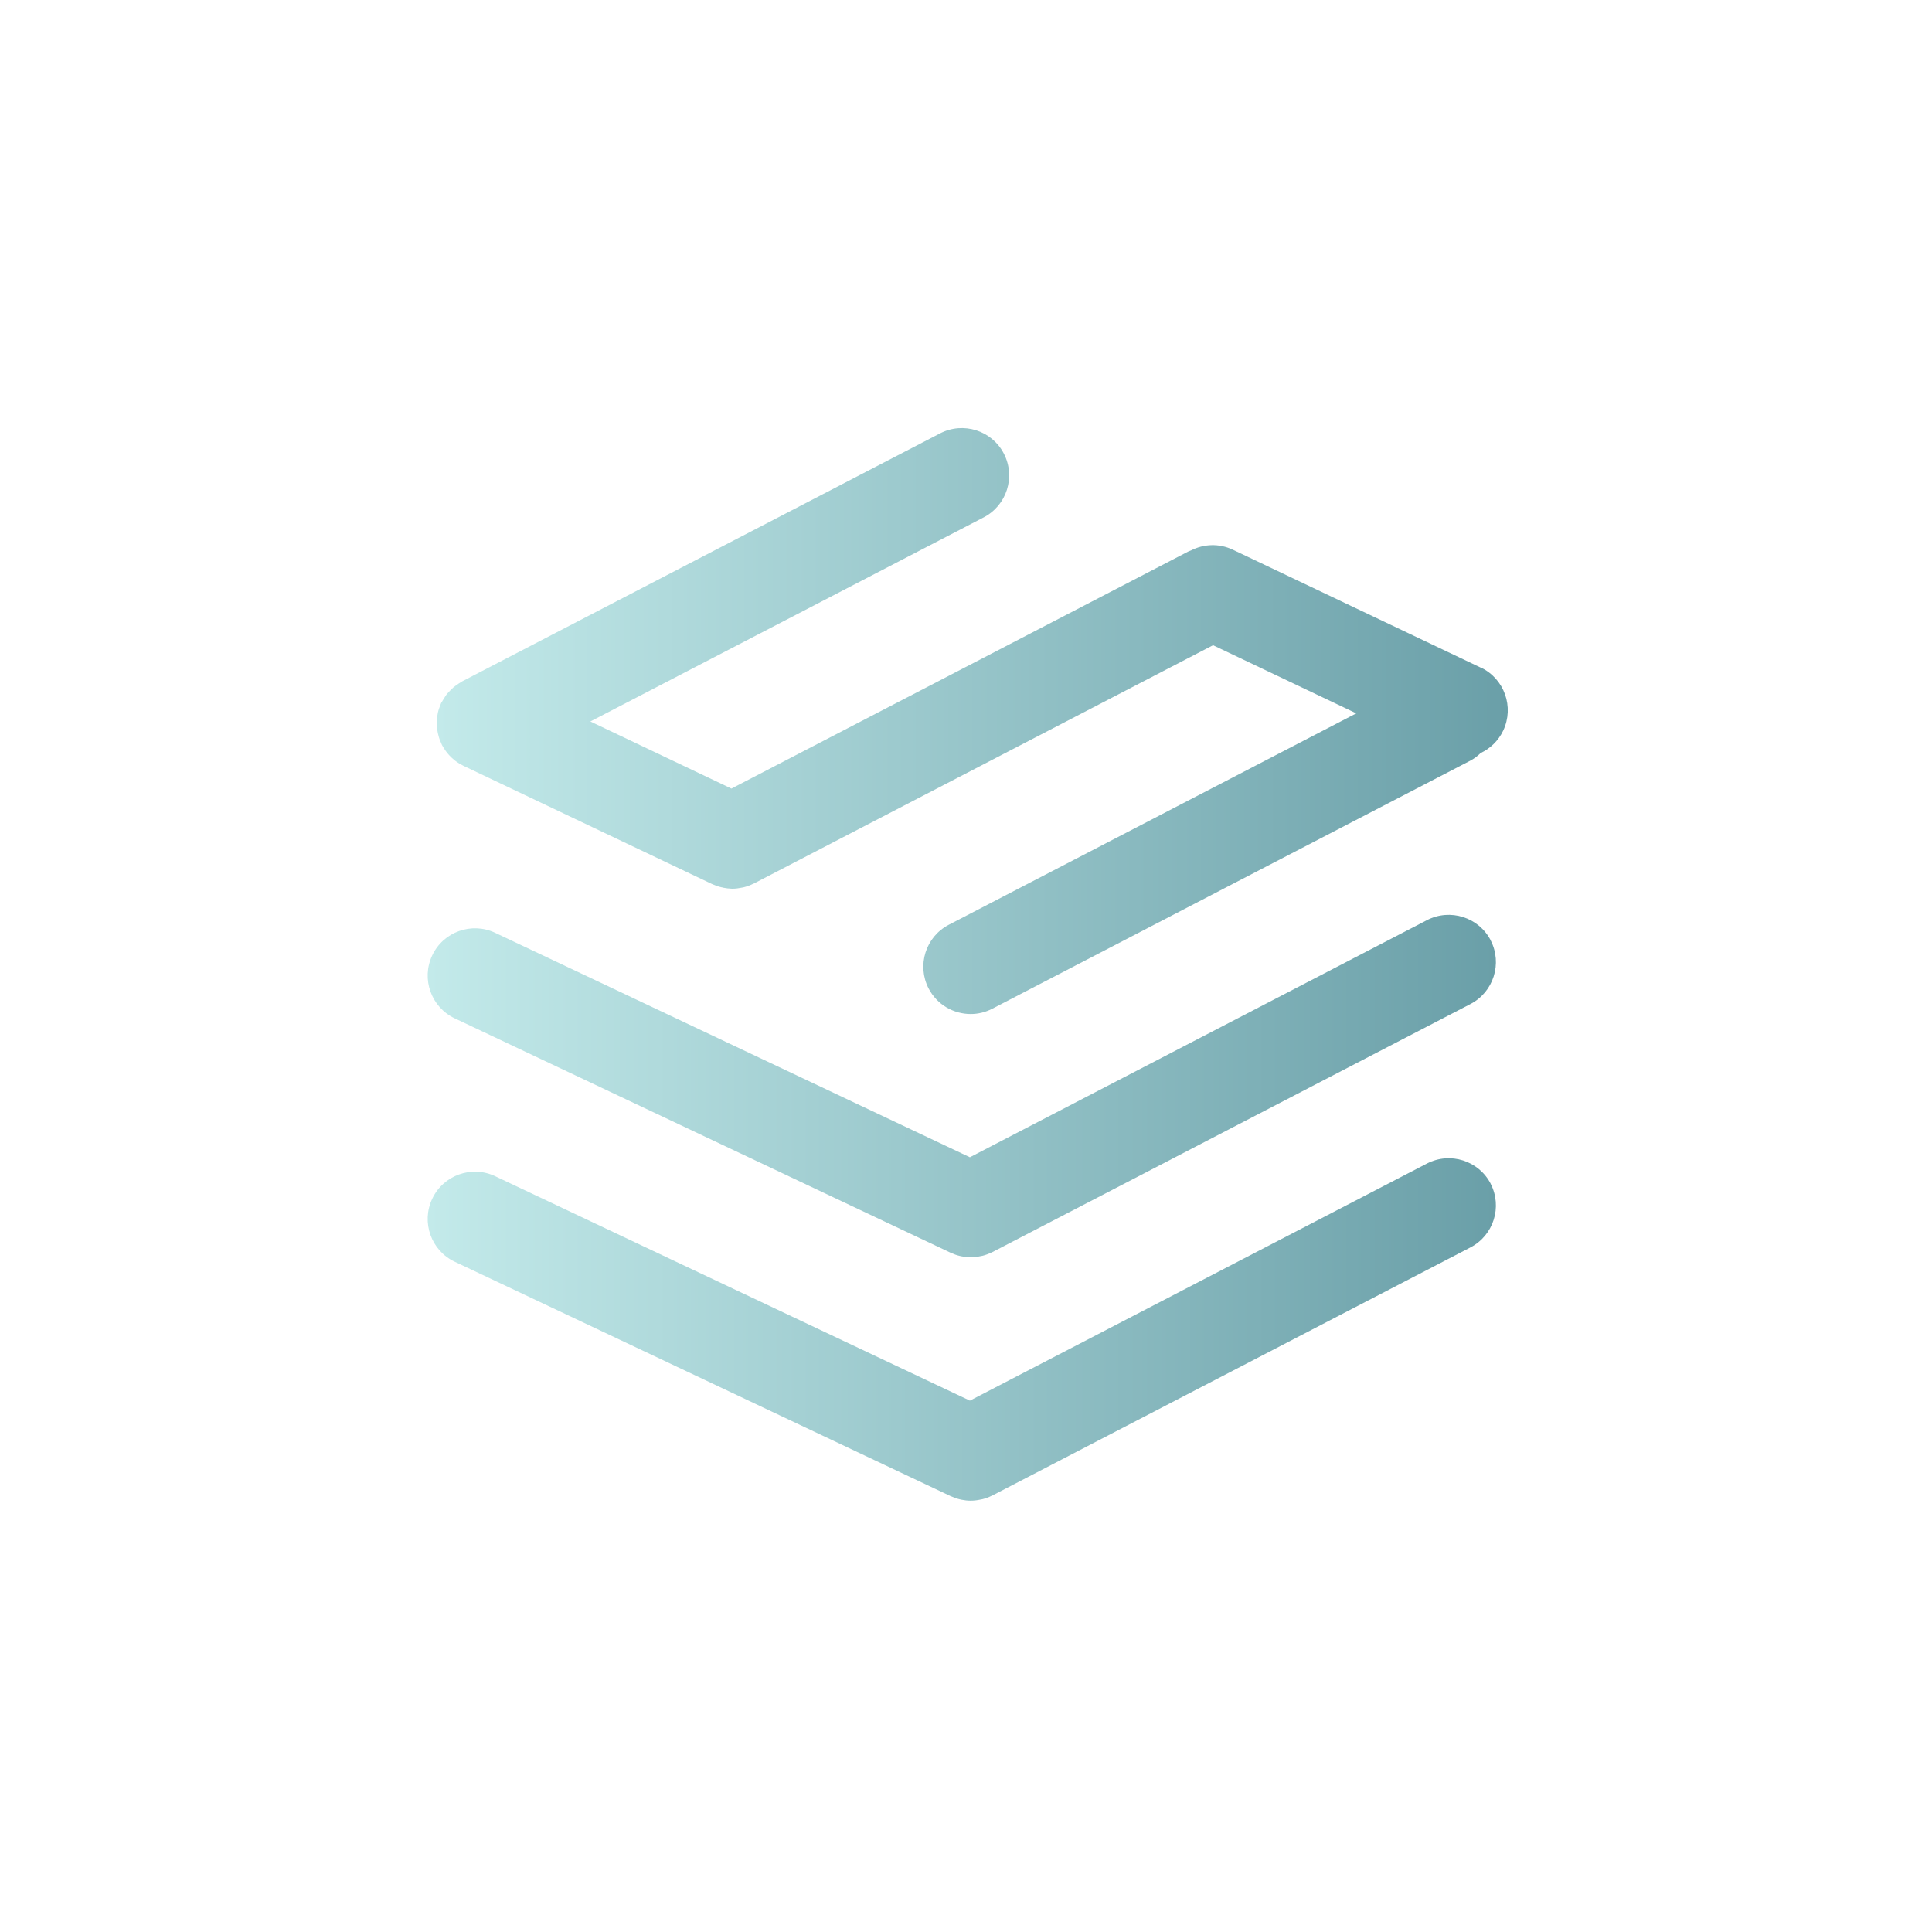
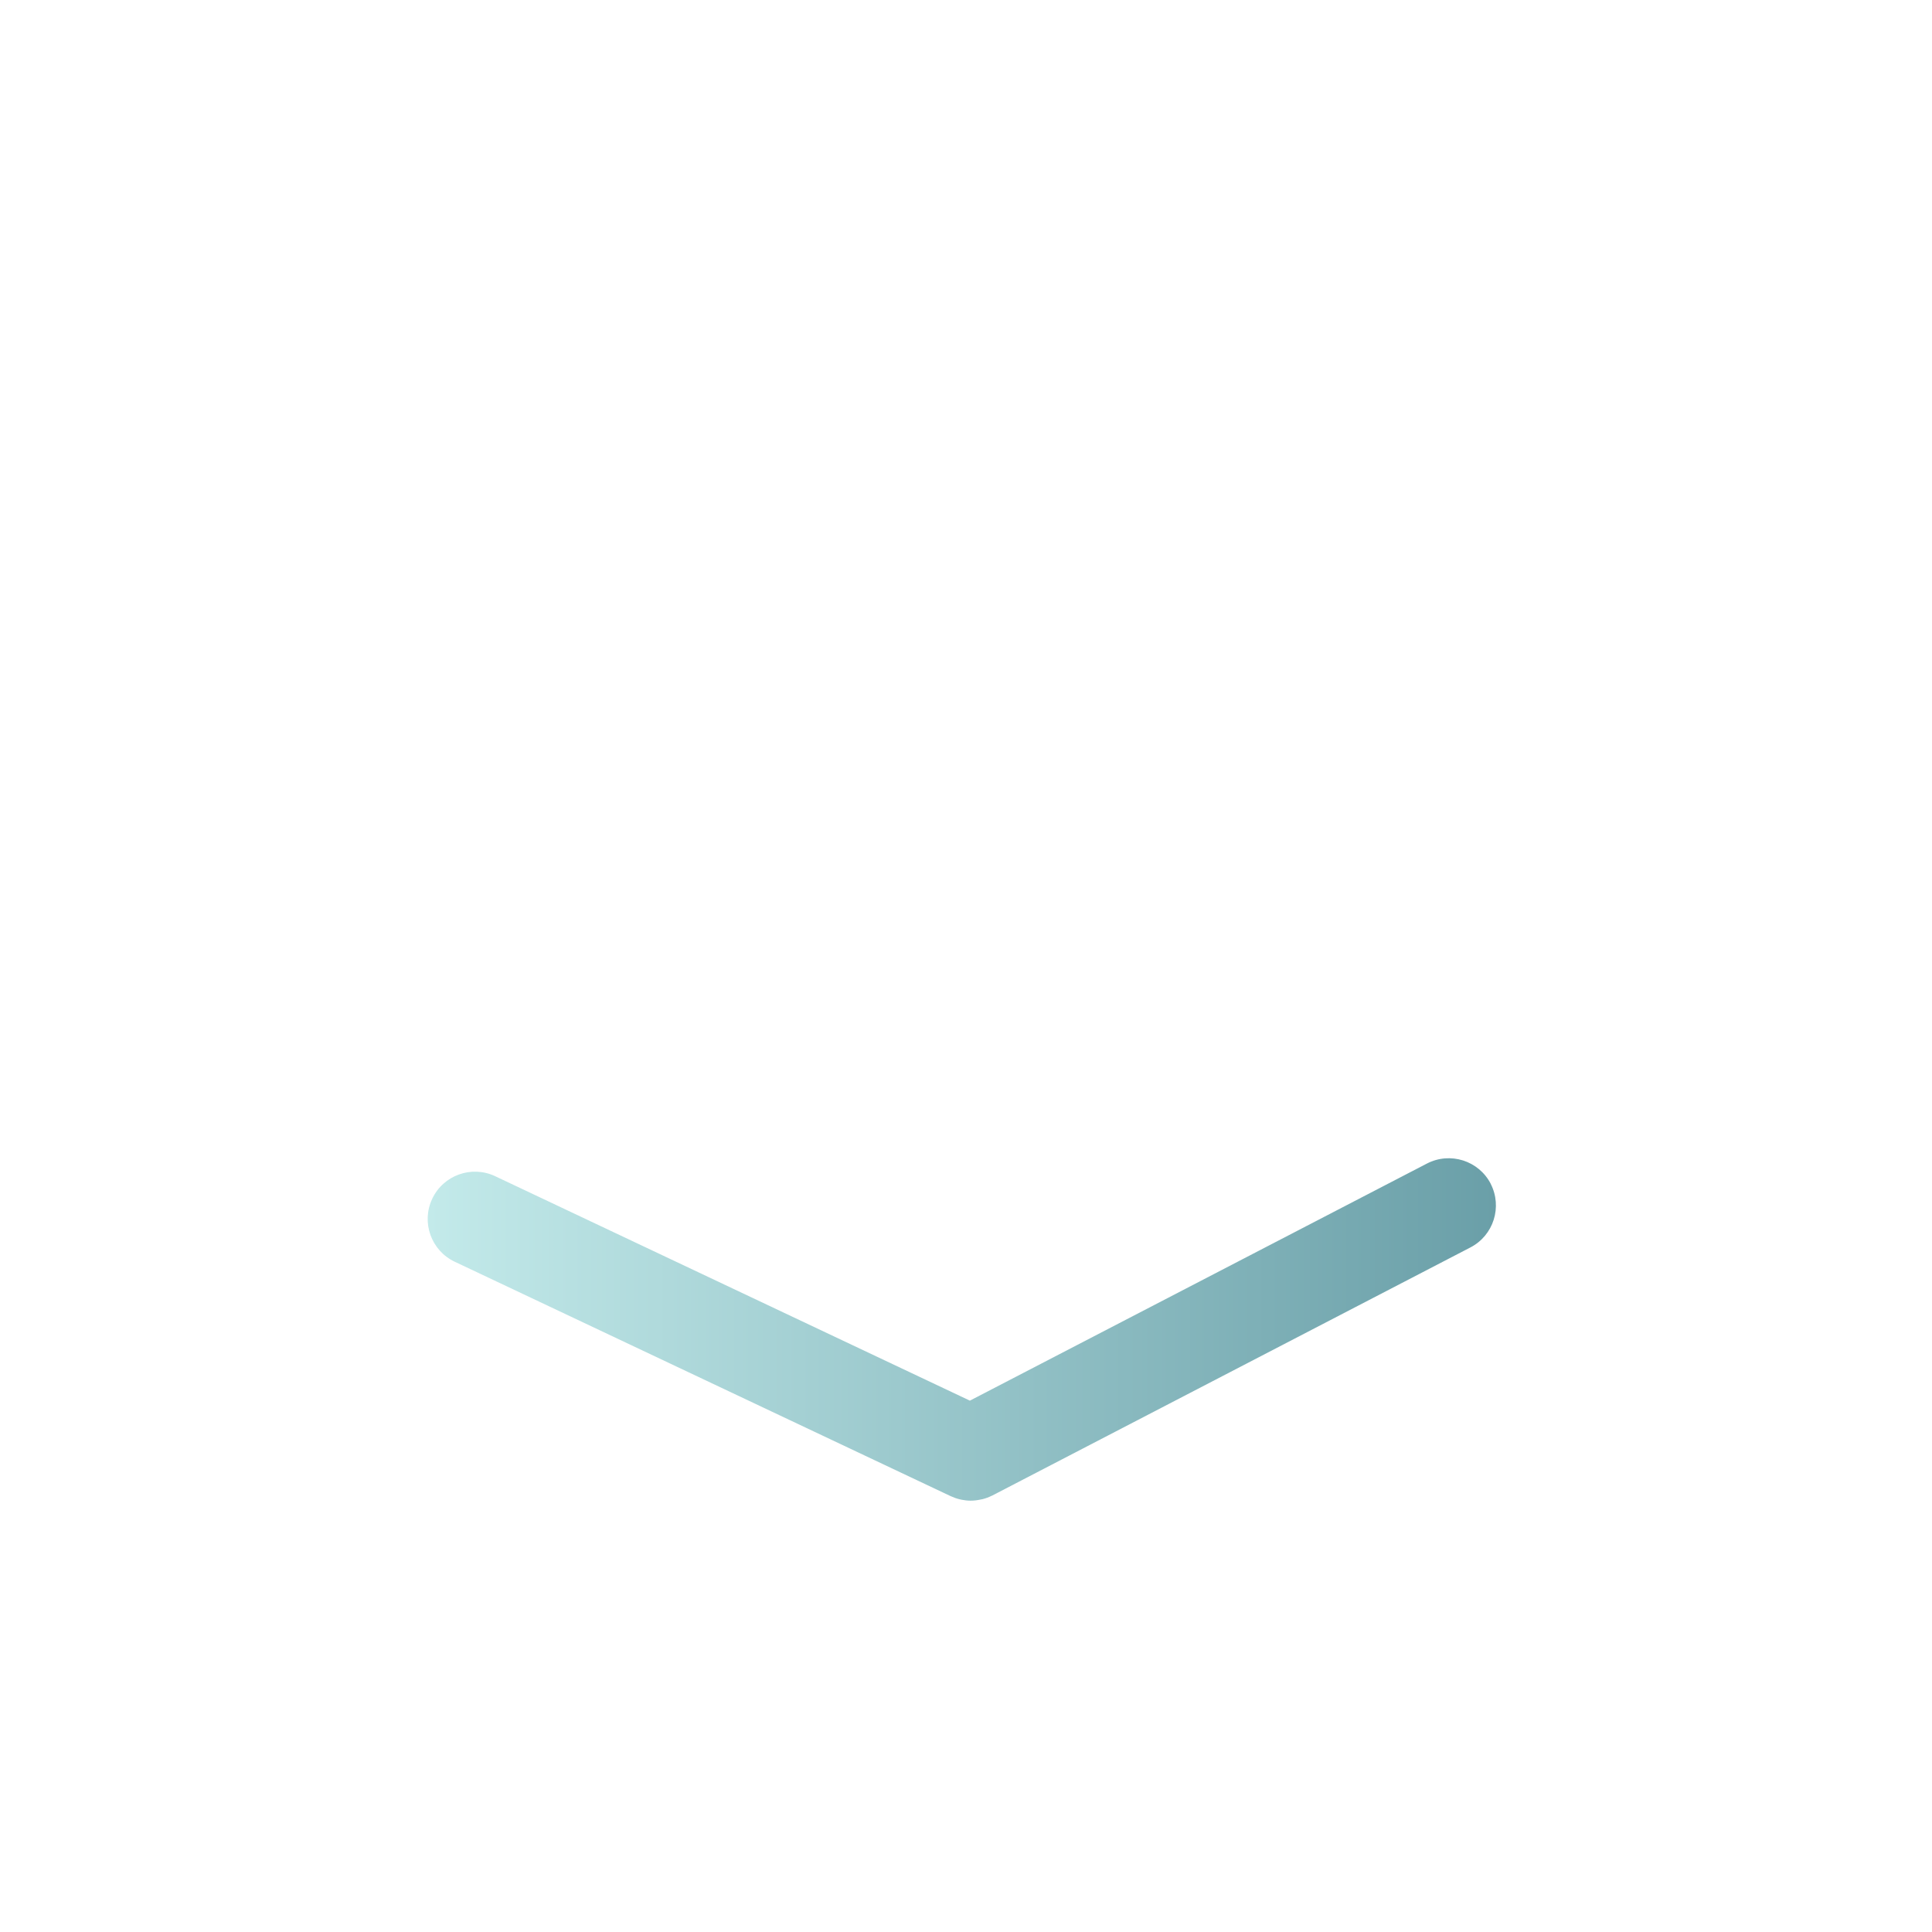
<svg xmlns="http://www.w3.org/2000/svg" id="Ebene_1" version="1.1" viewBox="0 0 169 169">
  <defs>
    <style>
      .st0 {
        fill: url(#Unbenannter_Verlauf_752);
      }

      .st1 {
        fill: url(#Unbenannter_Verlauf_751);
      }

      .st2 {
        fill: url(#Unbenannter_Verlauf_75);
      }
    </style>
    <linearGradient data-name="Unbenannter Verlauf 75" gradientUnits="userSpaceOnUse" id="Unbenannter_Verlauf_75" x1="38.22" x2="131.92" y1="63.07" y2="63.07">
      <stop offset="0" stop-color="#c3eaea" />
      <stop offset="1" stop-color="#6a9fa8" />
    </linearGradient>
    <linearGradient data-name="Unbenannter Verlauf 75" href="#Unbenannter_Verlauf_75" id="Unbenannter_Verlauf_751" x1="37.41" x2="130.87" y1="95.01" y2="95.01" />
    <linearGradient data-name="Unbenannter Verlauf 75" href="#Unbenannter_Verlauf_75" id="Unbenannter_Verlauf_752" x1="37.41" x2="130.87" y1="116.3" y2="116.3" />
  </defs>
-   <path class="st2" d="M129.55,58.41l-21.72-10.33c-1.21-.57-2.55-.5-3.65.07-.07.03-.15.05-.23.09l-39.97,20.74-12.34-5.87,34.4-17.85c2.03-1.05,2.82-3.55,1.77-5.58-1.05-2.03-3.55-2.82-5.58-1.77l-41.8,21.69s-.06.04-.09.06c-.13.07-.26.16-.38.25-.1.07-.21.14-.3.22-.1.09-.19.19-.29.28-.1.1-.19.2-.28.3-.07.09-.14.2-.2.3-.08.13-.17.26-.24.39-.02.03-.04.06-.06.09-.04.08-.05.16-.09.24-.06.14-.11.28-.15.42-.04.13-.06.25-.08.38-.02.13-.05.27-.06.4-.01.13,0,.26,0,.4,0,.13,0,.27.02.4.02.13.04.26.07.4.03.13.06.26.1.39.04.14.1.27.16.41.04.08.06.16.1.24.02.04.05.08.07.12.04.06.07.12.11.18.1.16.21.31.33.45.04.04.07.09.11.13.16.18.34.34.53.49.04.03.08.05.11.08.17.13.36.24.55.33.03.02.06.04.09.05l21.72,10.33s.04.01.05.02c.24.11.5.2.76.26.06.01.12.02.17.04.25.05.51.08.77.09,0,0,.01,0,.02,0,0,0,0,0,0,0h0c.29,0,.58-.04.87-.1.05-.01.1-.02.15-.03.28-.07.55-.17.81-.3.02-.01.05-.01.07-.03l40.16-20.84,12.53,5.96-35.64,18.49c-2.03,1.05-2.82,3.55-1.77,5.58.74,1.42,2.18,2.23,3.68,2.23.64,0,1.29-.15,1.9-.47l41.8-21.69c.35-.18.64-.41.91-.67.83-.39,1.54-1.06,1.97-1.96.98-2.07.1-4.54-1.96-5.52Z" />
-   <path class="st1" d="M130.4,82.26c-1.05-2.03-3.55-2.82-5.58-1.77l-39.98,20.74-41.52-19.63c-2.07-.98-4.54-.09-5.51,1.97-.98,2.07-.09,4.54,1.97,5.51l43.37,20.5s.04.01.05.02c.24.11.49.2.75.26.06.01.12.02.18.04.25.05.51.08.77.08,0,0,.01,0,.02,0,0,0,0,0,0,0,0,0,0,0,0,0,0,0,0,0,0,0,.29,0,.58-.04.86-.1.05-.01.1-.02.16-.03.28-.07.55-.17.81-.3.02-.01.05-.01.07-.03l41.8-21.69c2.03-1.05,2.82-3.55,1.77-5.58Z" />
  <path class="st0" d="M130.4,103.55c-1.05-2.03-3.55-2.82-5.58-1.77l-39.98,20.74-41.52-19.63c-2.07-.98-4.54-.09-5.51,1.97-.98,2.07-.09,4.54,1.97,5.51l43.37,20.5s.03.01.05.02c.24.11.49.2.75.26.06.01.12.02.18.04.25.05.51.08.77.08,0,0,.01,0,.02,0,0,0,0,0,0,0h0c.29,0,.58-.04.86-.1.05-.01.1-.02.16-.03.28-.07.55-.17.81-.3.02-.01.05-.01.07-.03l41.8-21.69c2.03-1.05,2.82-3.55,1.77-5.58Z" />
</svg>